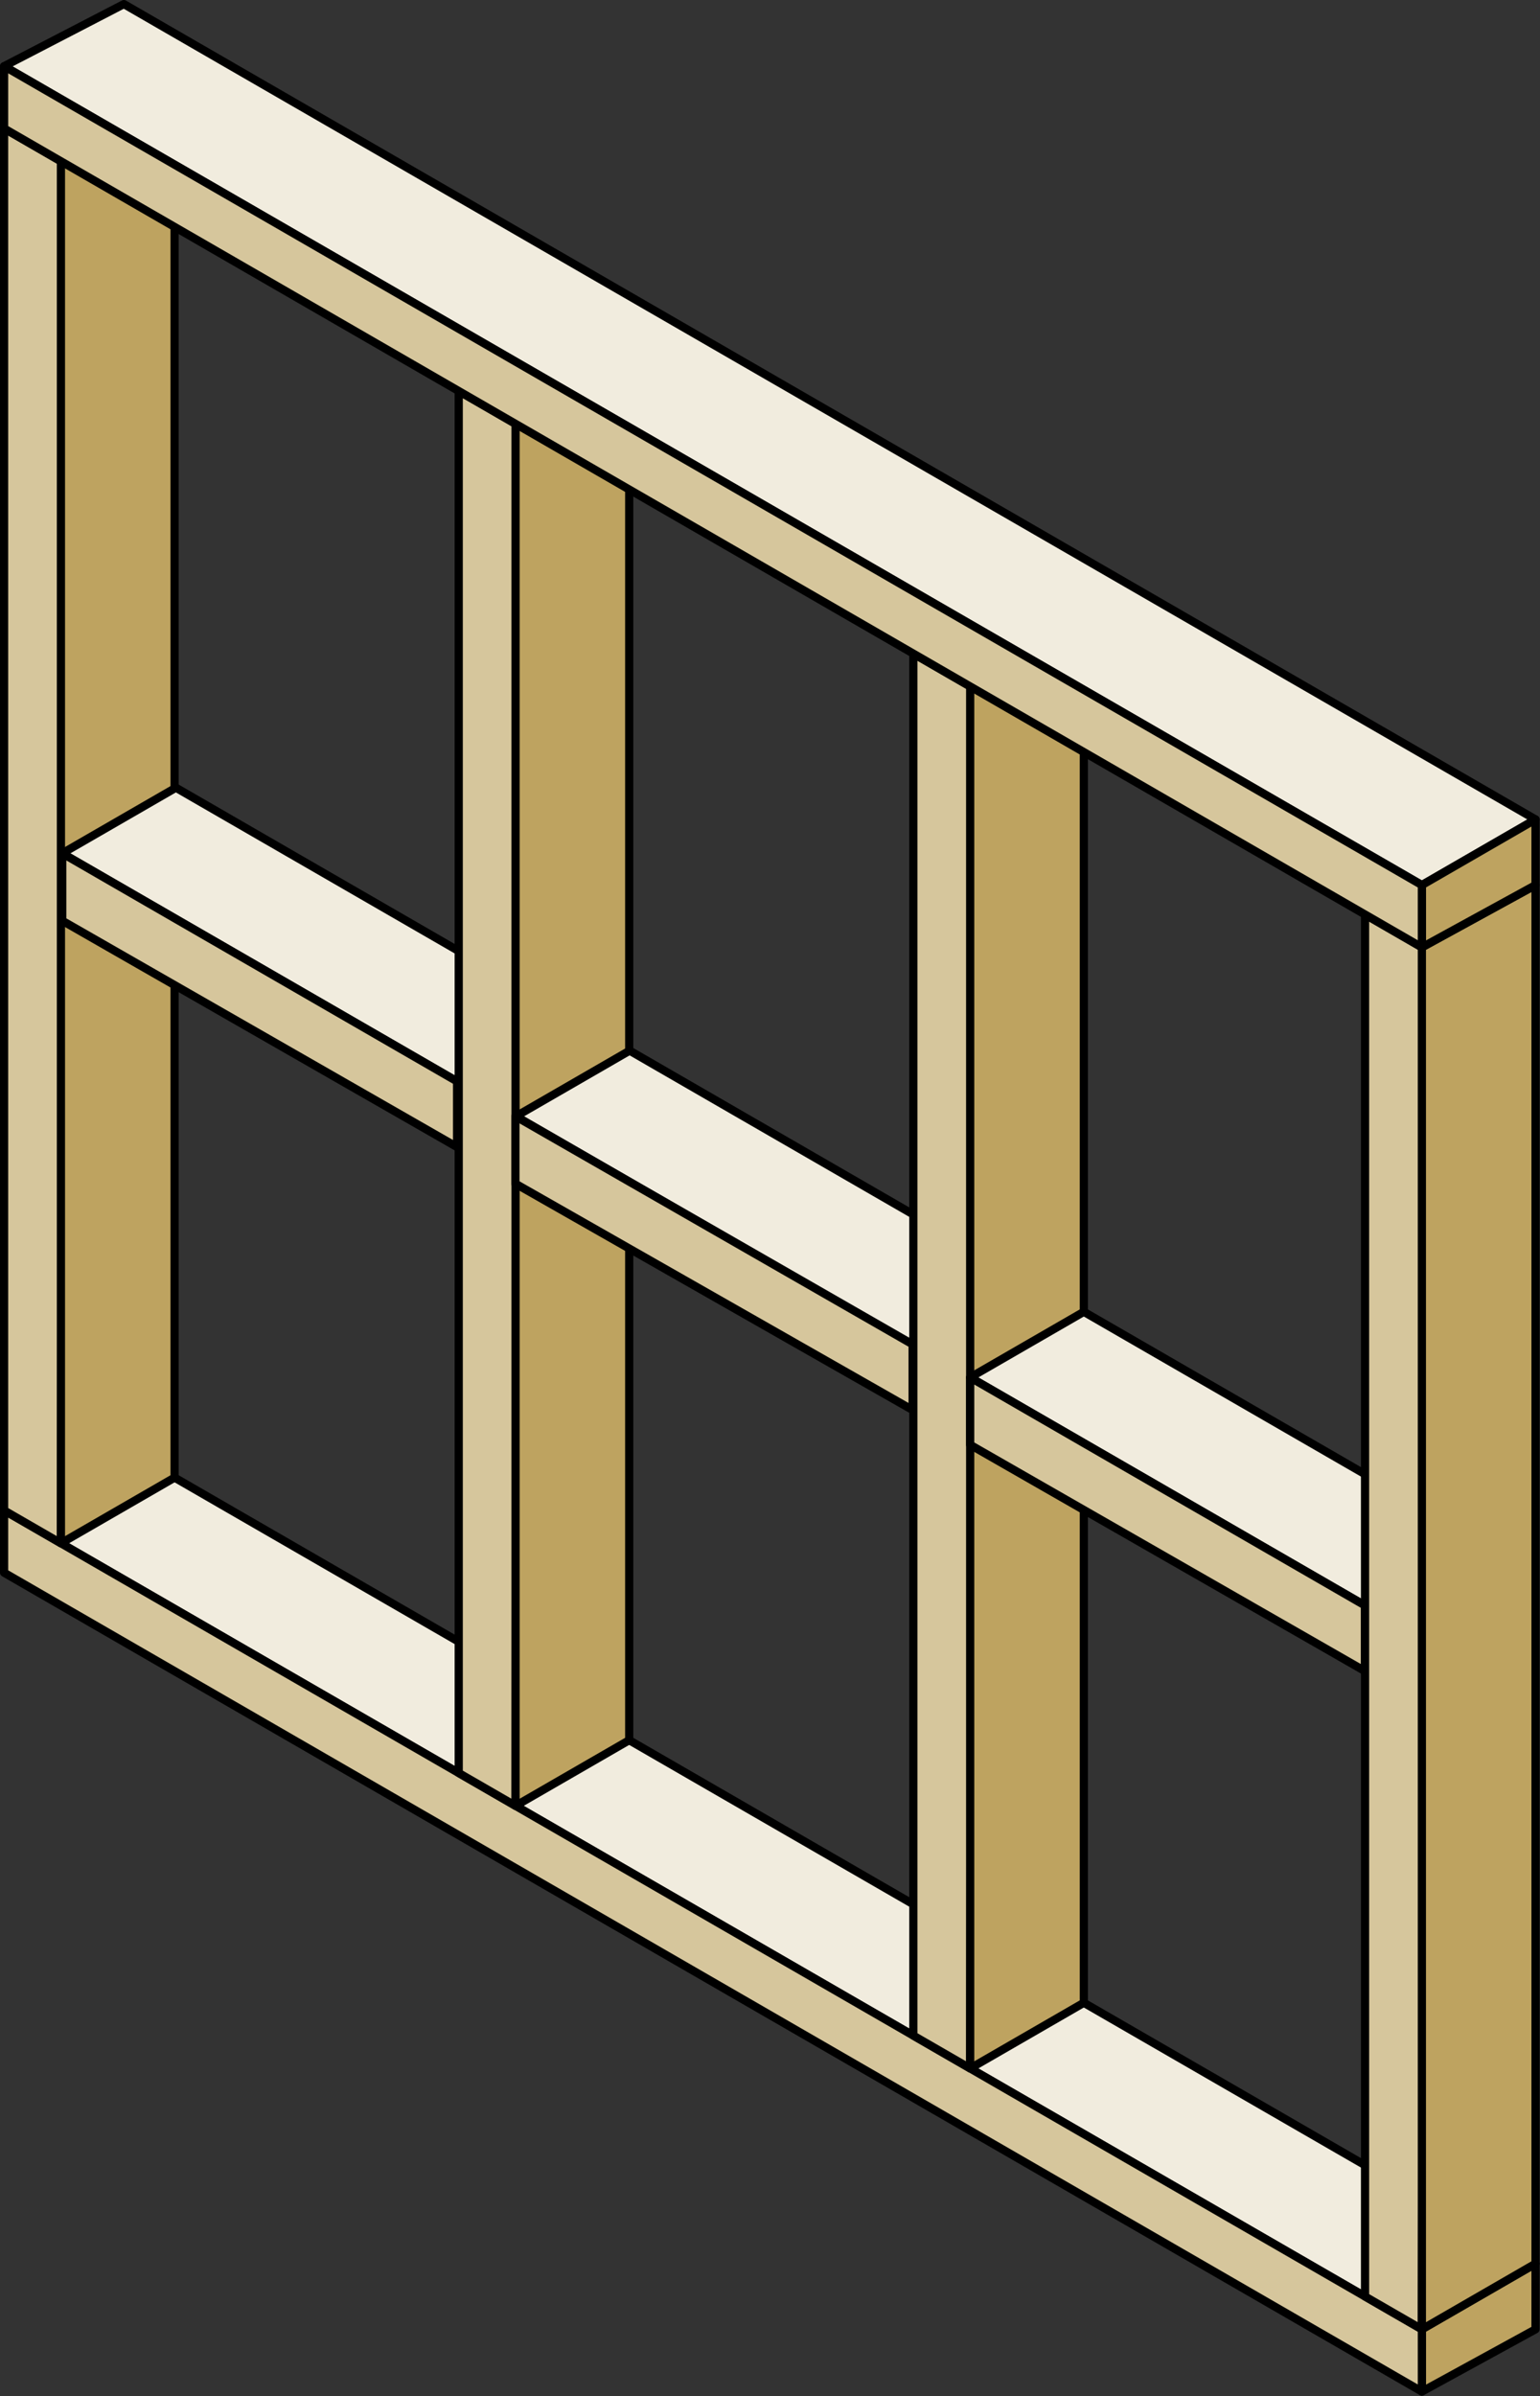
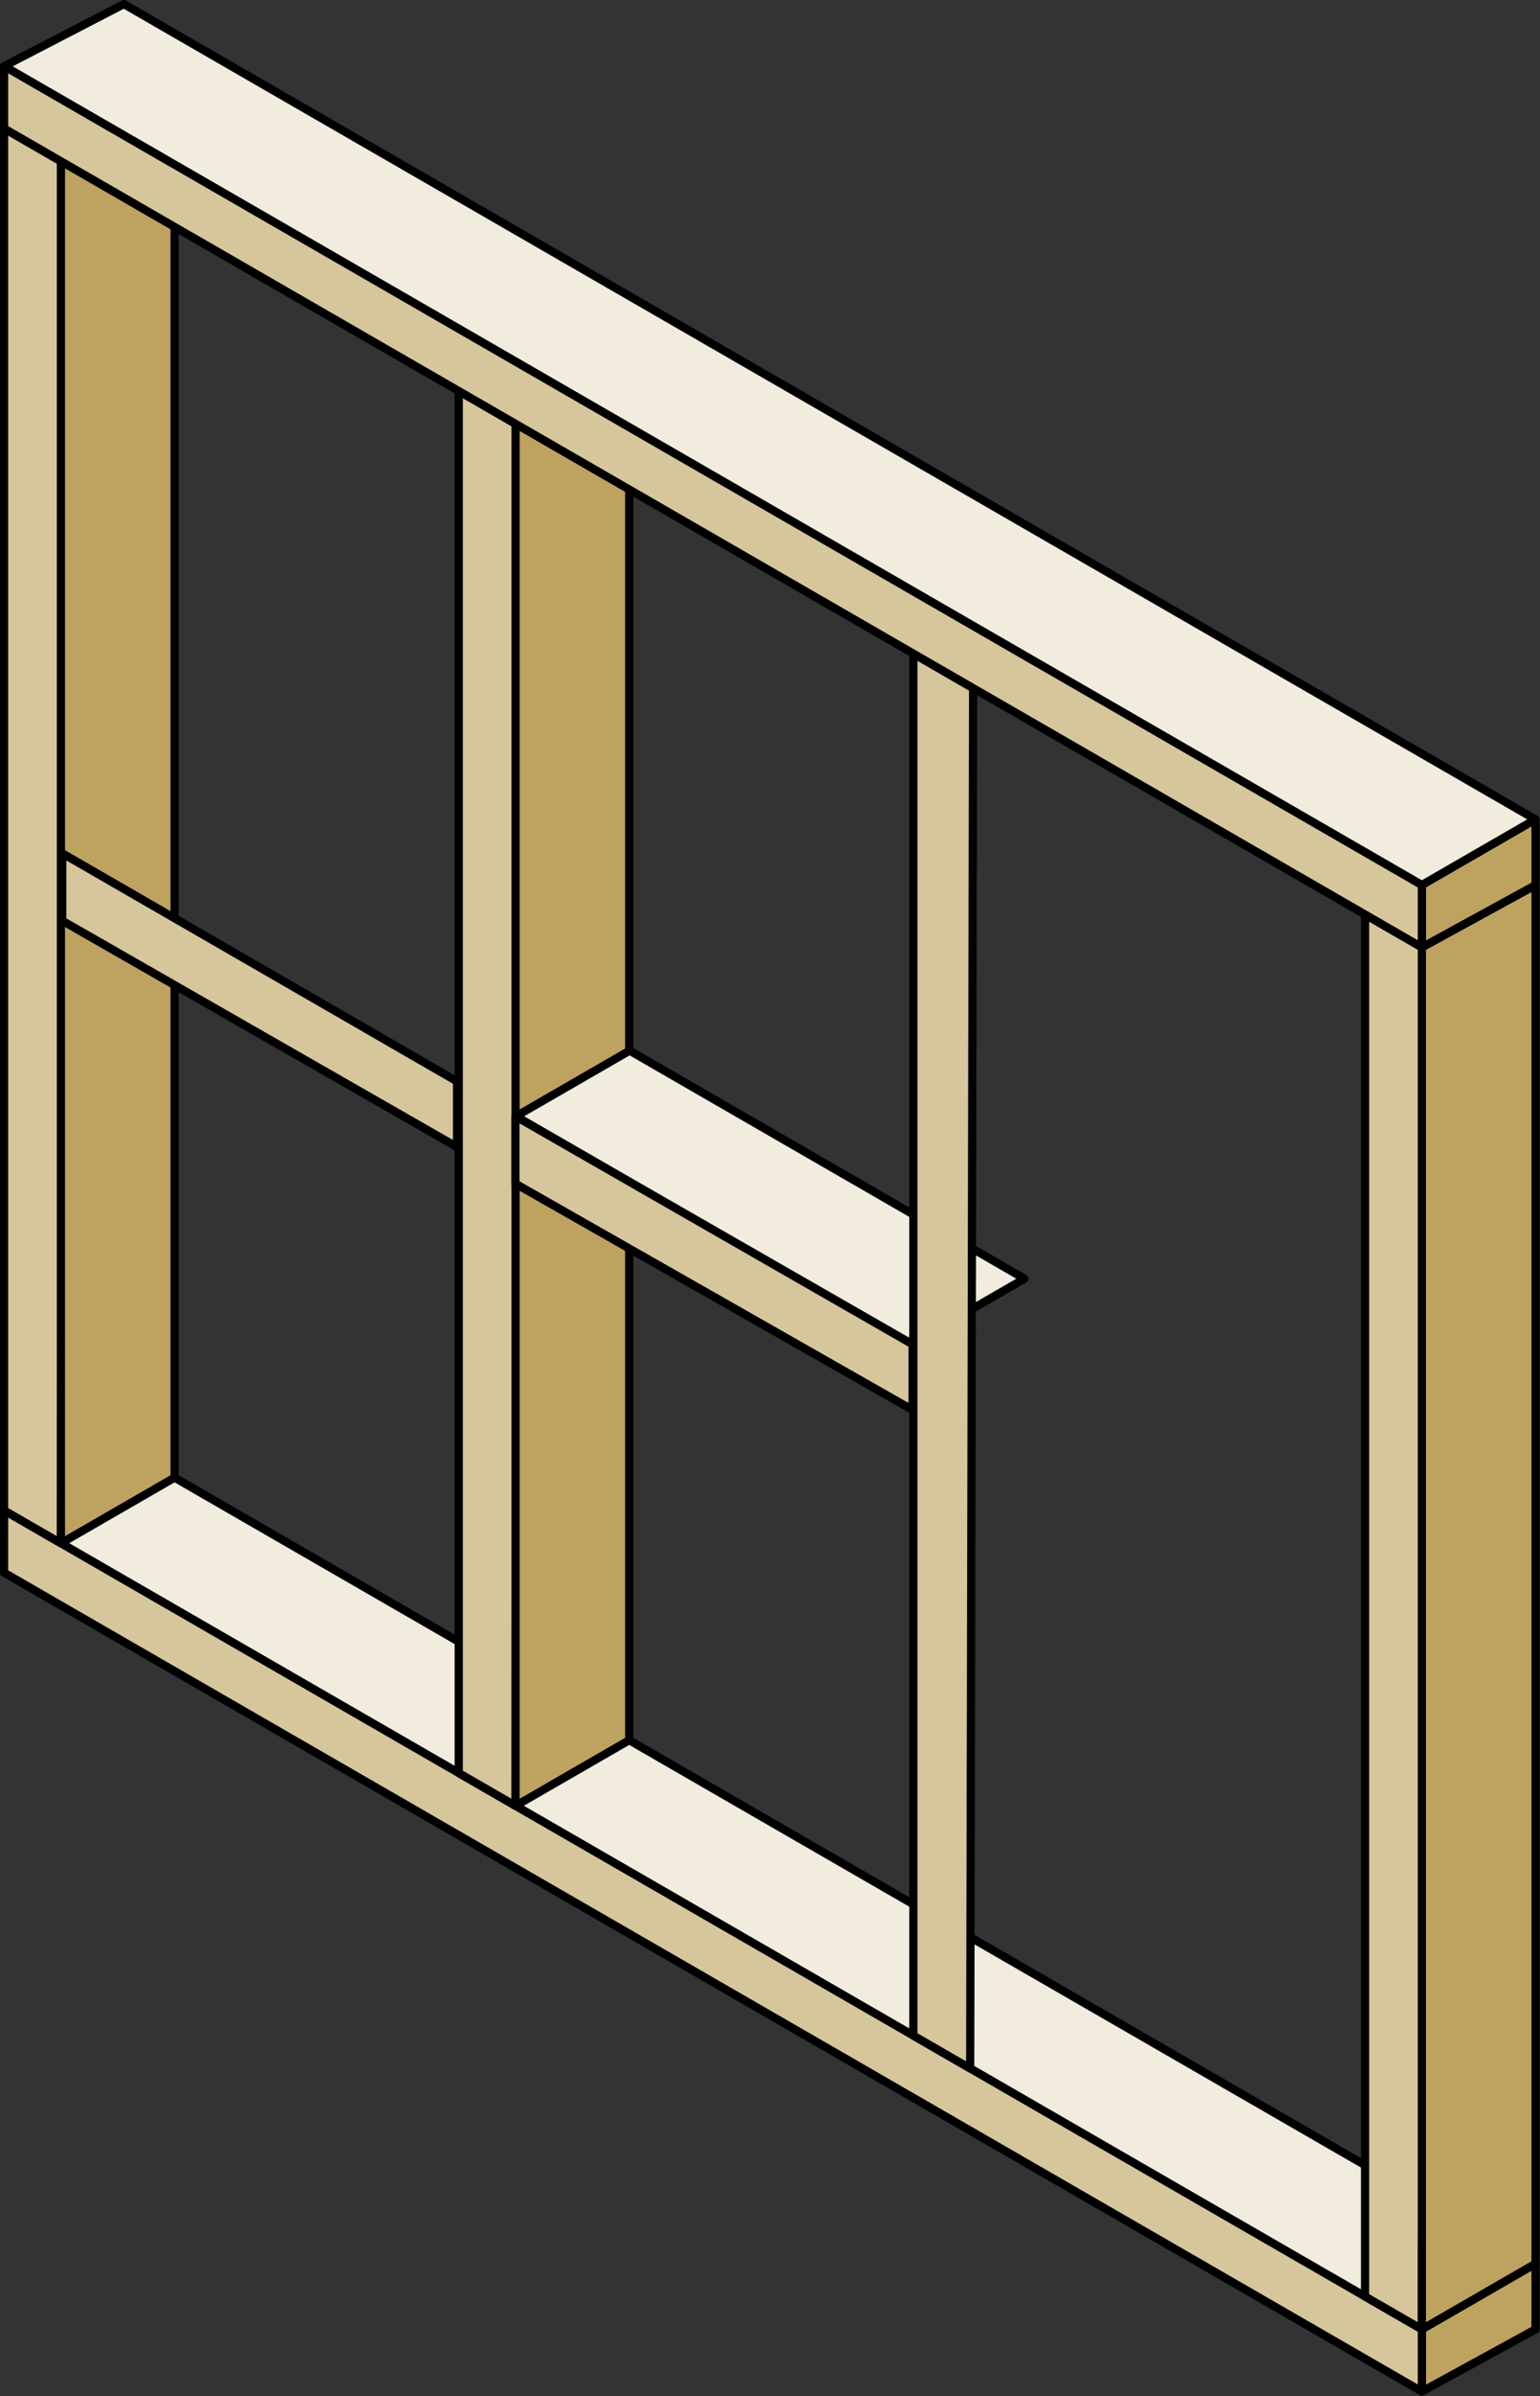
<svg xmlns="http://www.w3.org/2000/svg" width="100%" height="100%" viewBox="0 0 751 1168" version="1.1" xml:space="preserve" style="fill-rule:evenodd;clip-rule:evenodd;stroke-linecap:round;stroke-linejoin:round;stroke-miterlimit:1.5;">
  <rect x="0" y="0" width="751" height="1168" fill="#333333" stroke="none" />
  <g transform="matrix(1,0,0,1,-467.688,-16.552)">
    <g transform="matrix(1,0,0,1,107.992,736)">
      <path d="M361.696,16.825L417.122,-15.175L1108.51,384L1053.09,416L361.696,16.825Z" style="fill:rgb(241,236,222);stroke:black;stroke-width:4px;" />
      <path d="M1053.09,416L1108.51,384L1108.51,416L1053.09,446.349L1053.09,416Z" style="fill:rgb(190,163,96);stroke:black;stroke-width:4px;" />
      <path d="M361.696,16.825L1053.09,416L1053.09,446.349L361.696,47.175L361.696,16.825Z" style="fill:rgb(214,198,156);stroke:black;stroke-width:4px;" />
    </g>
    <g transform="matrix(1,0,0,1,26.283,-15.175)">
      <path d="M443.405,768L443.405,94.349L472.547,111.175L471.118,784L443.405,768Z" style="fill:rgb(214,198,156);stroke:black;stroke-width:4px;" />
      <path d="M471.118,784L526.543,752L526.543,80L471.118,110.349L471.118,784Z" style="fill:rgb(190,163,96);stroke:black;stroke-width:4px;" />
    </g>
    <g transform="matrix(1,0,0,1,-334.778,-223.479)">
-       <path d="M1025.37,767.175L832.814,656L888.239,624L1080.8,735.175L1025.37,767.175Z" style="fill:rgb(241,236,222);stroke:black;stroke-width:4px;" />
      <path d="M832.814,656L832.814,688.848L1025.37,799.179L1025.37,767.175L832.814,656Z" style="fill:rgb(214,198,156);stroke:black;stroke-width:4px;" />
    </g>
    <g transform="matrix(1,0,0,1,247.986,112.825)">
      <path d="M443.405,768L443.405,94.349L472.547,111.175L471.118,784L443.405,768Z" style="fill:rgb(214,198,156);stroke:black;stroke-width:4px;" />
      <path d="M471.118,784L526.543,752L526.543,80L471.118,110.349L471.118,784Z" style="fill:rgb(190,163,96);stroke:black;stroke-width:4px;" />
    </g>
    <g transform="matrix(1,0,0,1,-113.501,-95.302)">
      <path d="M1025.37,767.175L832.814,656L888.239,624L1080.8,735.175L1025.37,767.175Z" style="fill:rgb(241,236,222);stroke:black;stroke-width:4px;" />
      <g transform="matrix(1.006,0,0,1,-5.278,-1.42109e-14)">
        <path d="M832.814,656L832.814,688.848L1025.37,799.179L1025.37,767.175L832.814,656Z" style="fill:rgb(214,198,156);stroke:black;stroke-width:3.99px;" />
      </g>
    </g>
    <g transform="matrix(1,0,0,1,469.688,240.825)">
      <path d="M443.405,768L443.405,94.349L472.547,111.175L471.118,784L443.405,768Z" style="fill:rgb(214,198,156);stroke:black;stroke-width:4px;" />
-       <path d="M471.118,784L526.543,752L526.543,80L471.118,110.349L471.118,784Z" style="fill:rgb(190,163,96);stroke:black;stroke-width:4px;" />
    </g>
    <g transform="matrix(1,0,0,1,107.992,32)">
-       <path d="M1025.37,767.175L832.814,656L888.239,624L1080.8,735.175L1025.37,767.175Z" style="fill:rgb(241,236,222);stroke:black;stroke-width:4px;" />
-       <path d="M832.814,656L832.814,688.848L1025.37,799.179L1025.37,767.175L832.814,656Z" style="fill:rgb(214,198,156);stroke:black;stroke-width:4px;" />
-     </g>
+       </g>
    <g transform="matrix(1,0,0,1,689.962,368)">
      <path d="M443.405,768L443.405,94.349L472.547,111.175L471.118,784L443.405,768Z" style="fill:rgb(214,198,156);stroke:black;stroke-width:4px;" />
      <path d="M471.118,784L526.543,752L526.543,80L471.118,110.349L471.118,784Z" style="fill:rgb(190,163,96);stroke:black;stroke-width:4px;" />
    </g>
    <g transform="matrix(1,0,0,1,107.992,32)">
      <path d="M361.696,16.825L420.112,-13.448L1108.51,384L1053.09,416L361.696,16.825Z" style="fill:rgb(241,236,222);stroke:black;stroke-width:4px;" />
      <path d="M1053.09,416L1108.51,384L1108.51,416L1053.09,446.349L1053.09,416Z" style="fill:rgb(190,163,96);stroke:black;stroke-width:4px;" />
      <path d="M361.696,16.825L1053.09,416L1053.09,446.349L361.696,47.175L361.696,16.825Z" style="fill:rgb(214,198,156);stroke:black;stroke-width:4px;" />
    </g>
  </g>
</svg>